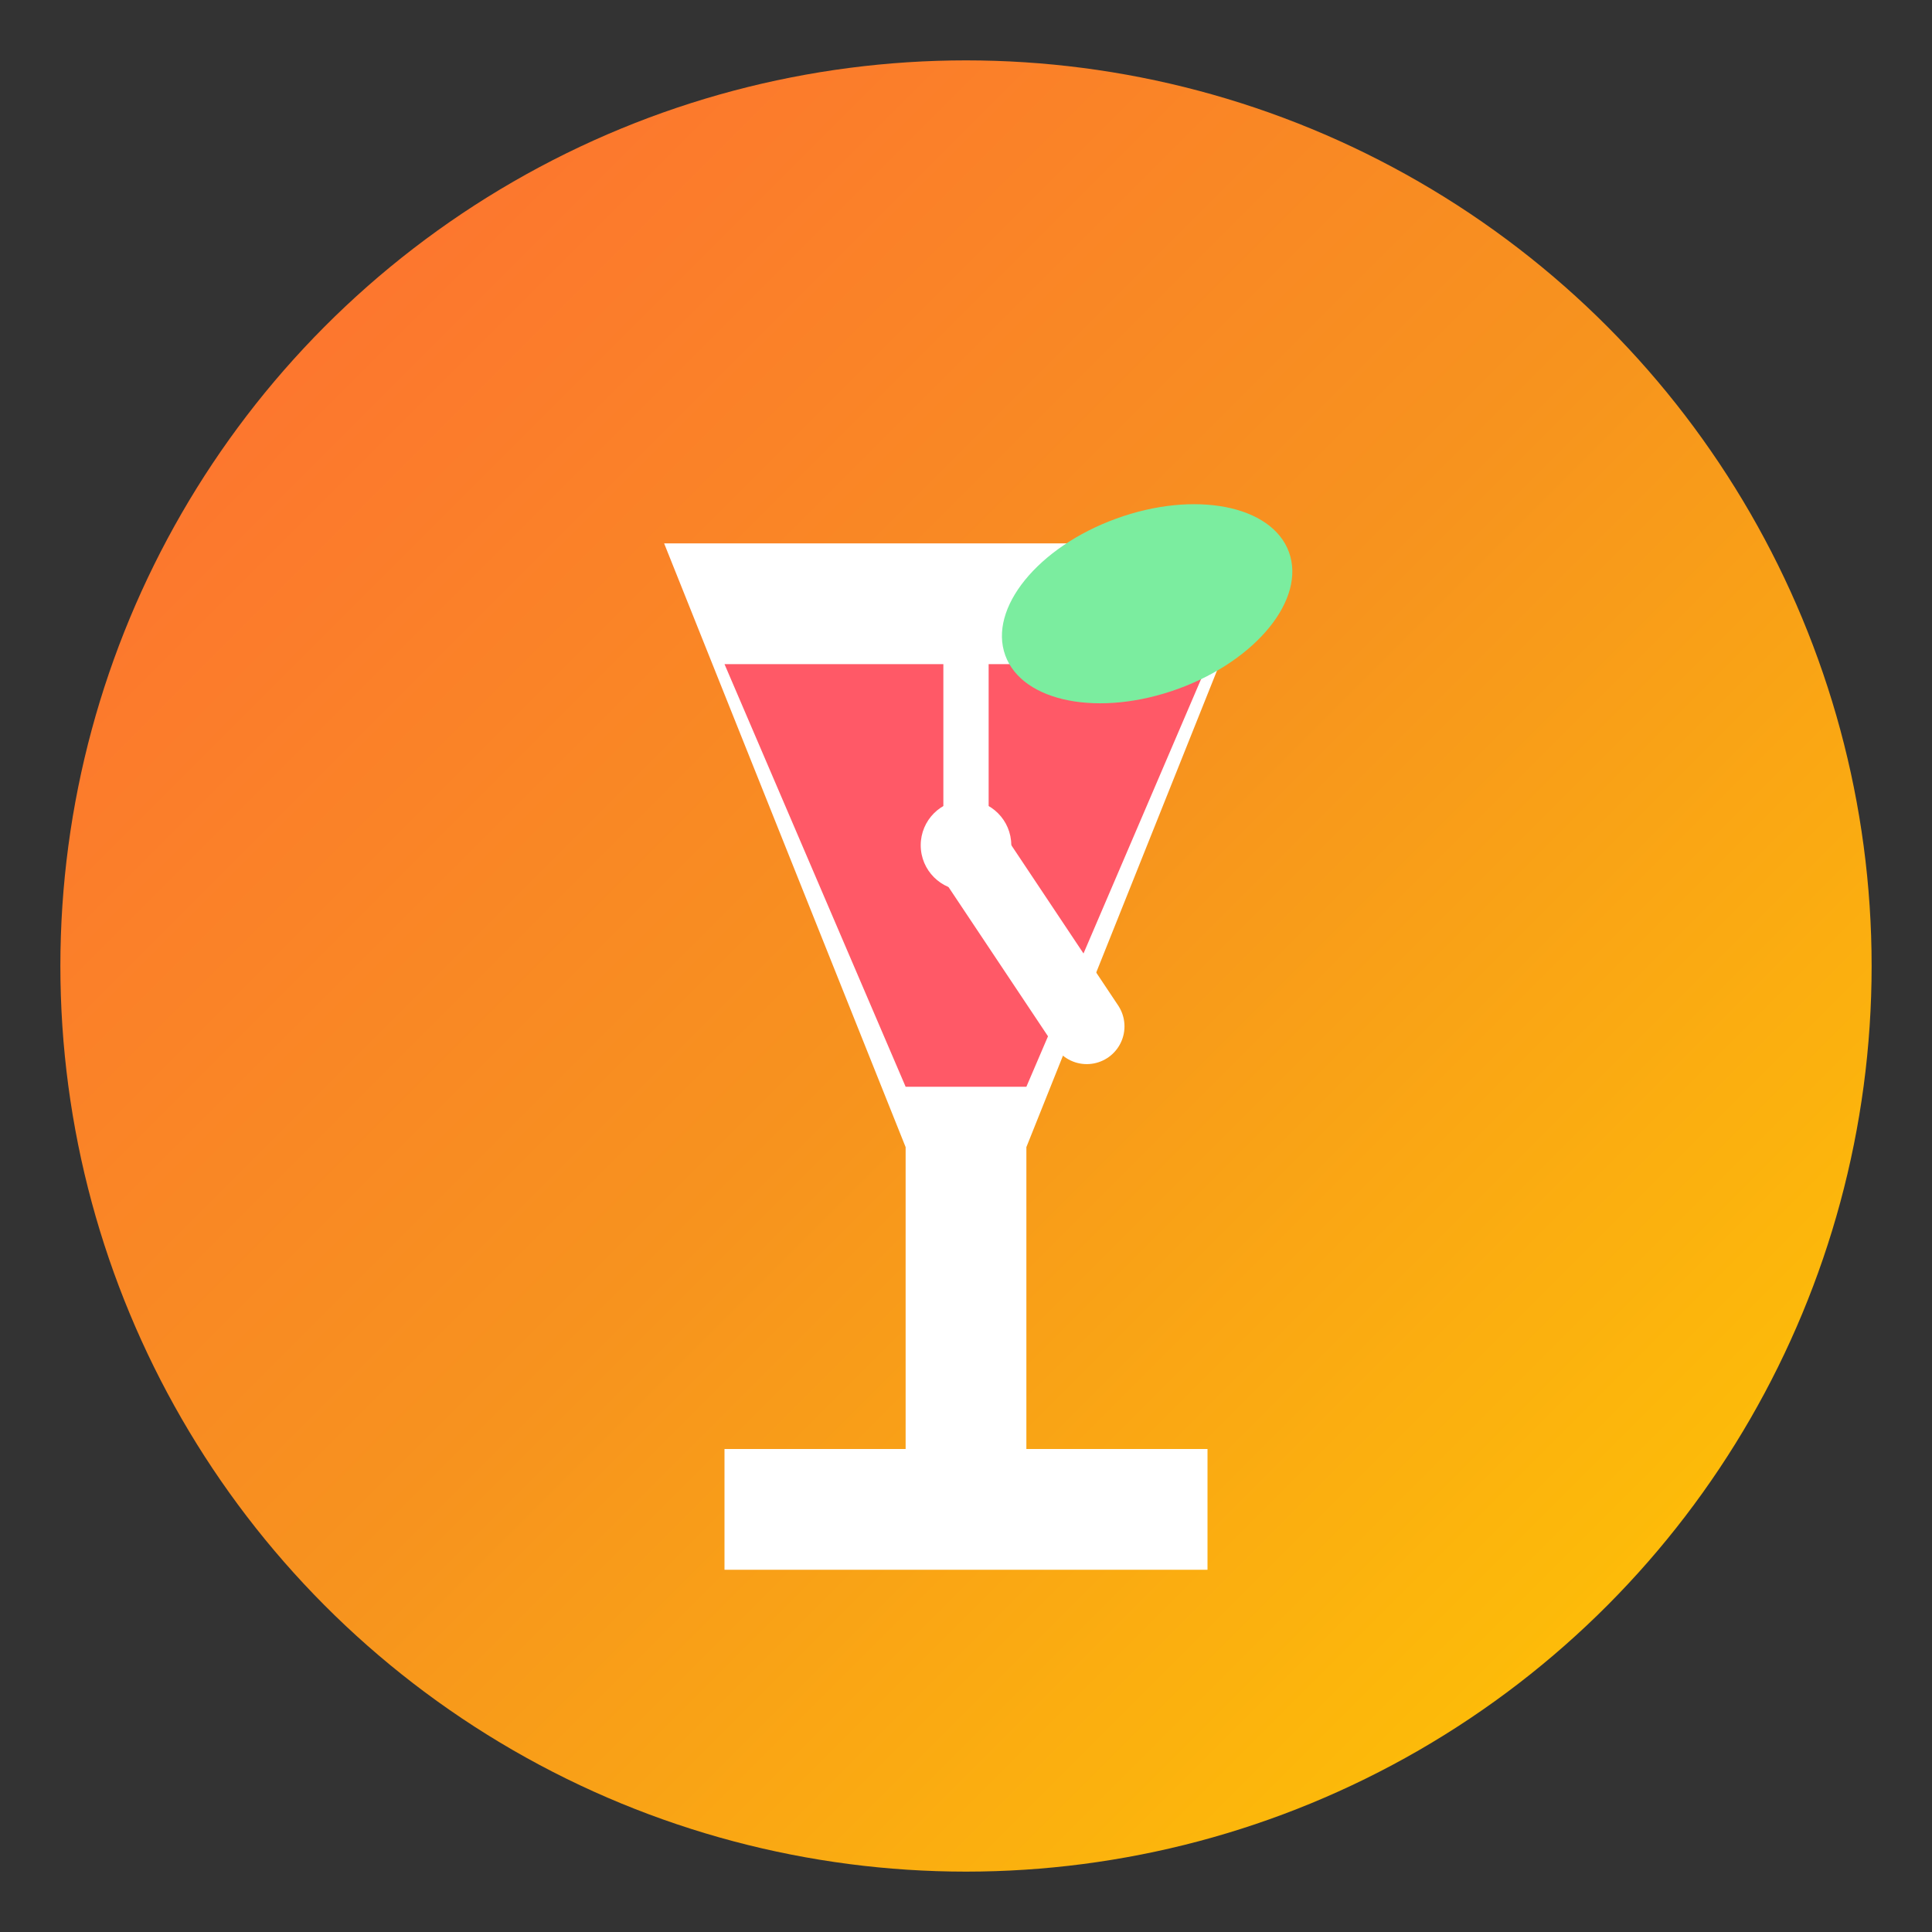
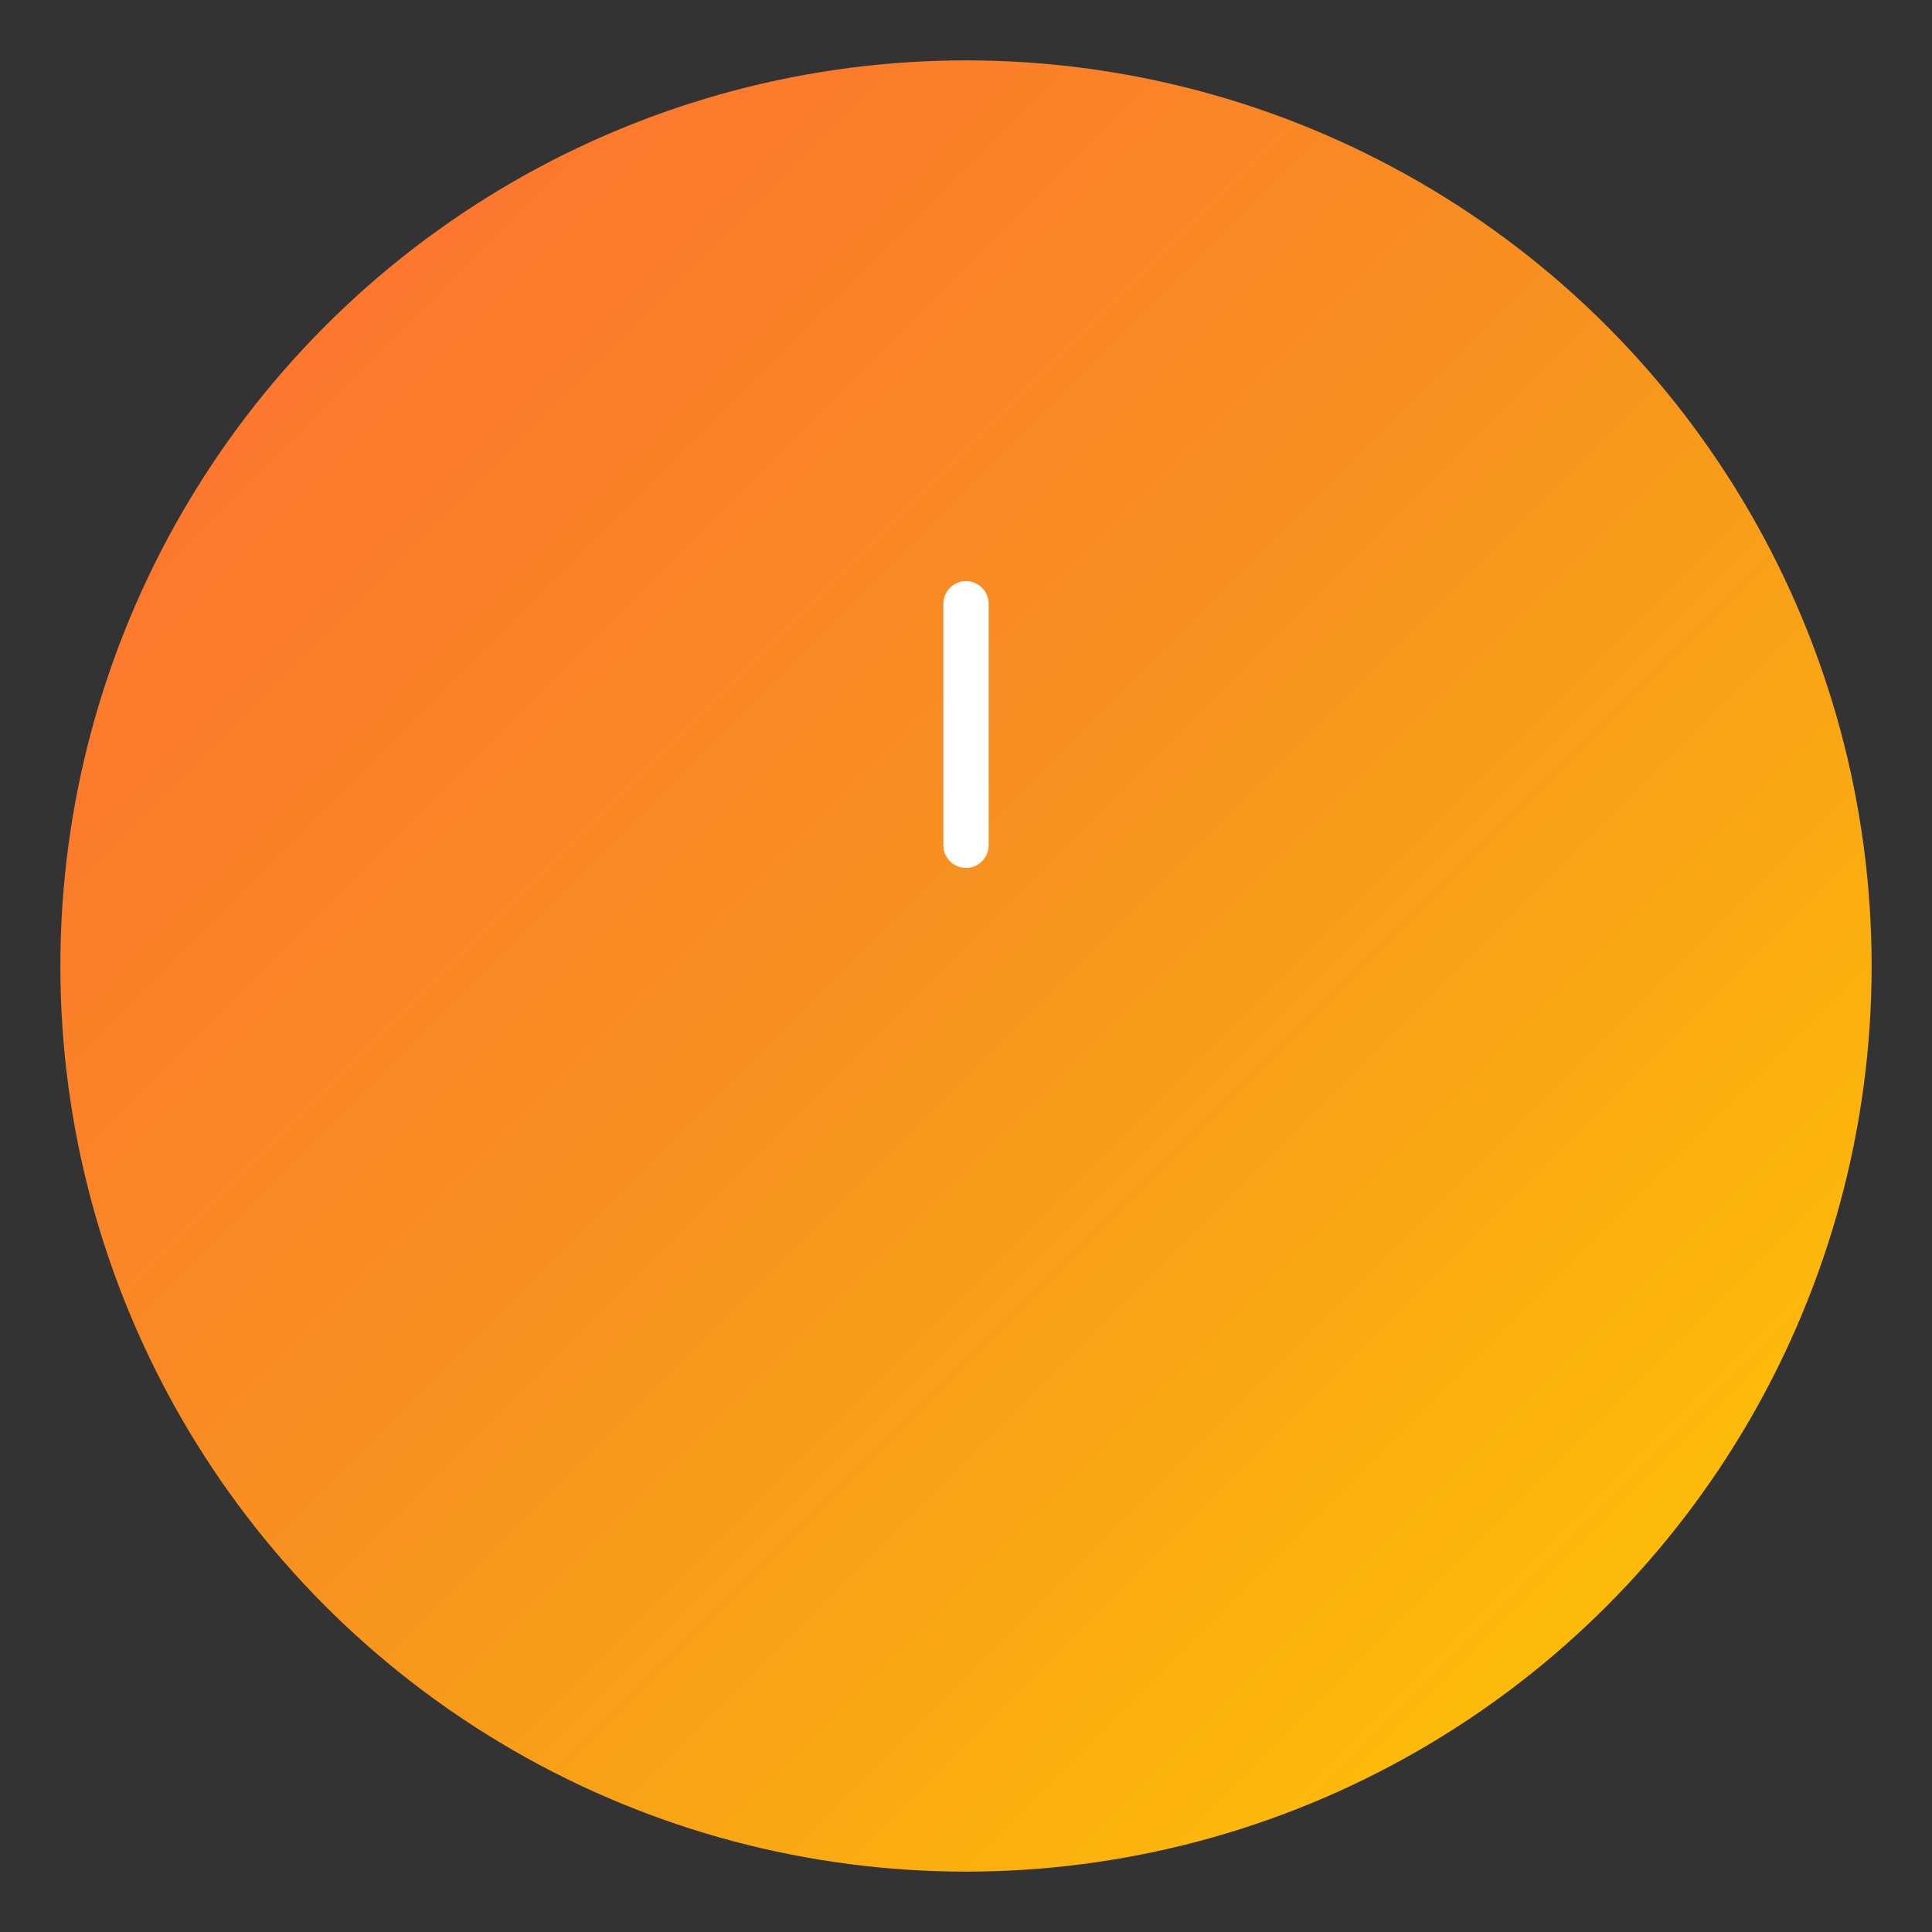
<svg xmlns="http://www.w3.org/2000/svg" viewBox="0 0 64 64">
  <rect x="0" y="0" width="64" height="64" fill="#333333" stroke="none" />
  <defs>
    <linearGradient id="sunset" x1="0%" y1="0%" x2="100%" y2="100%">
      <stop offset="0%" style="stop-color:#ff6b35" />
      <stop offset="50%" style="stop-color:#f7931e" />
      <stop offset="100%" style="stop-color:#ffcc00" />
    </linearGradient>
  </defs>
  <circle cx="32" cy="32" r="30" fill="url(#sunset)" />
-   <path d="M22 18 L42 18 L34 38 L34 48 L40 48 L40 52 L24 52 L24 48 L30 48 L30 38 Z" fill="white" stroke="none" />
-   <path d="M24 22 L40 22 L34 36 L30 36 Z" fill="#ff4757" opacity="0.9" />
  <g transform="translate(32, 28)">
-     <line x1="0" y1="0" x2="4" y2="6" stroke="white" stroke-width="2.5" stroke-linecap="round" />
    <line x1="0" y1="0" x2="0" y2="-8" stroke="white" stroke-width="1.5" stroke-linecap="round" />
-     <circle cx="0" cy="0" r="1.5" fill="white" />
  </g>
-   <ellipse cx="38" cy="20" rx="5" ry="3" fill="#7bed9f" transform="rotate(-20 38 20)" />
</svg>